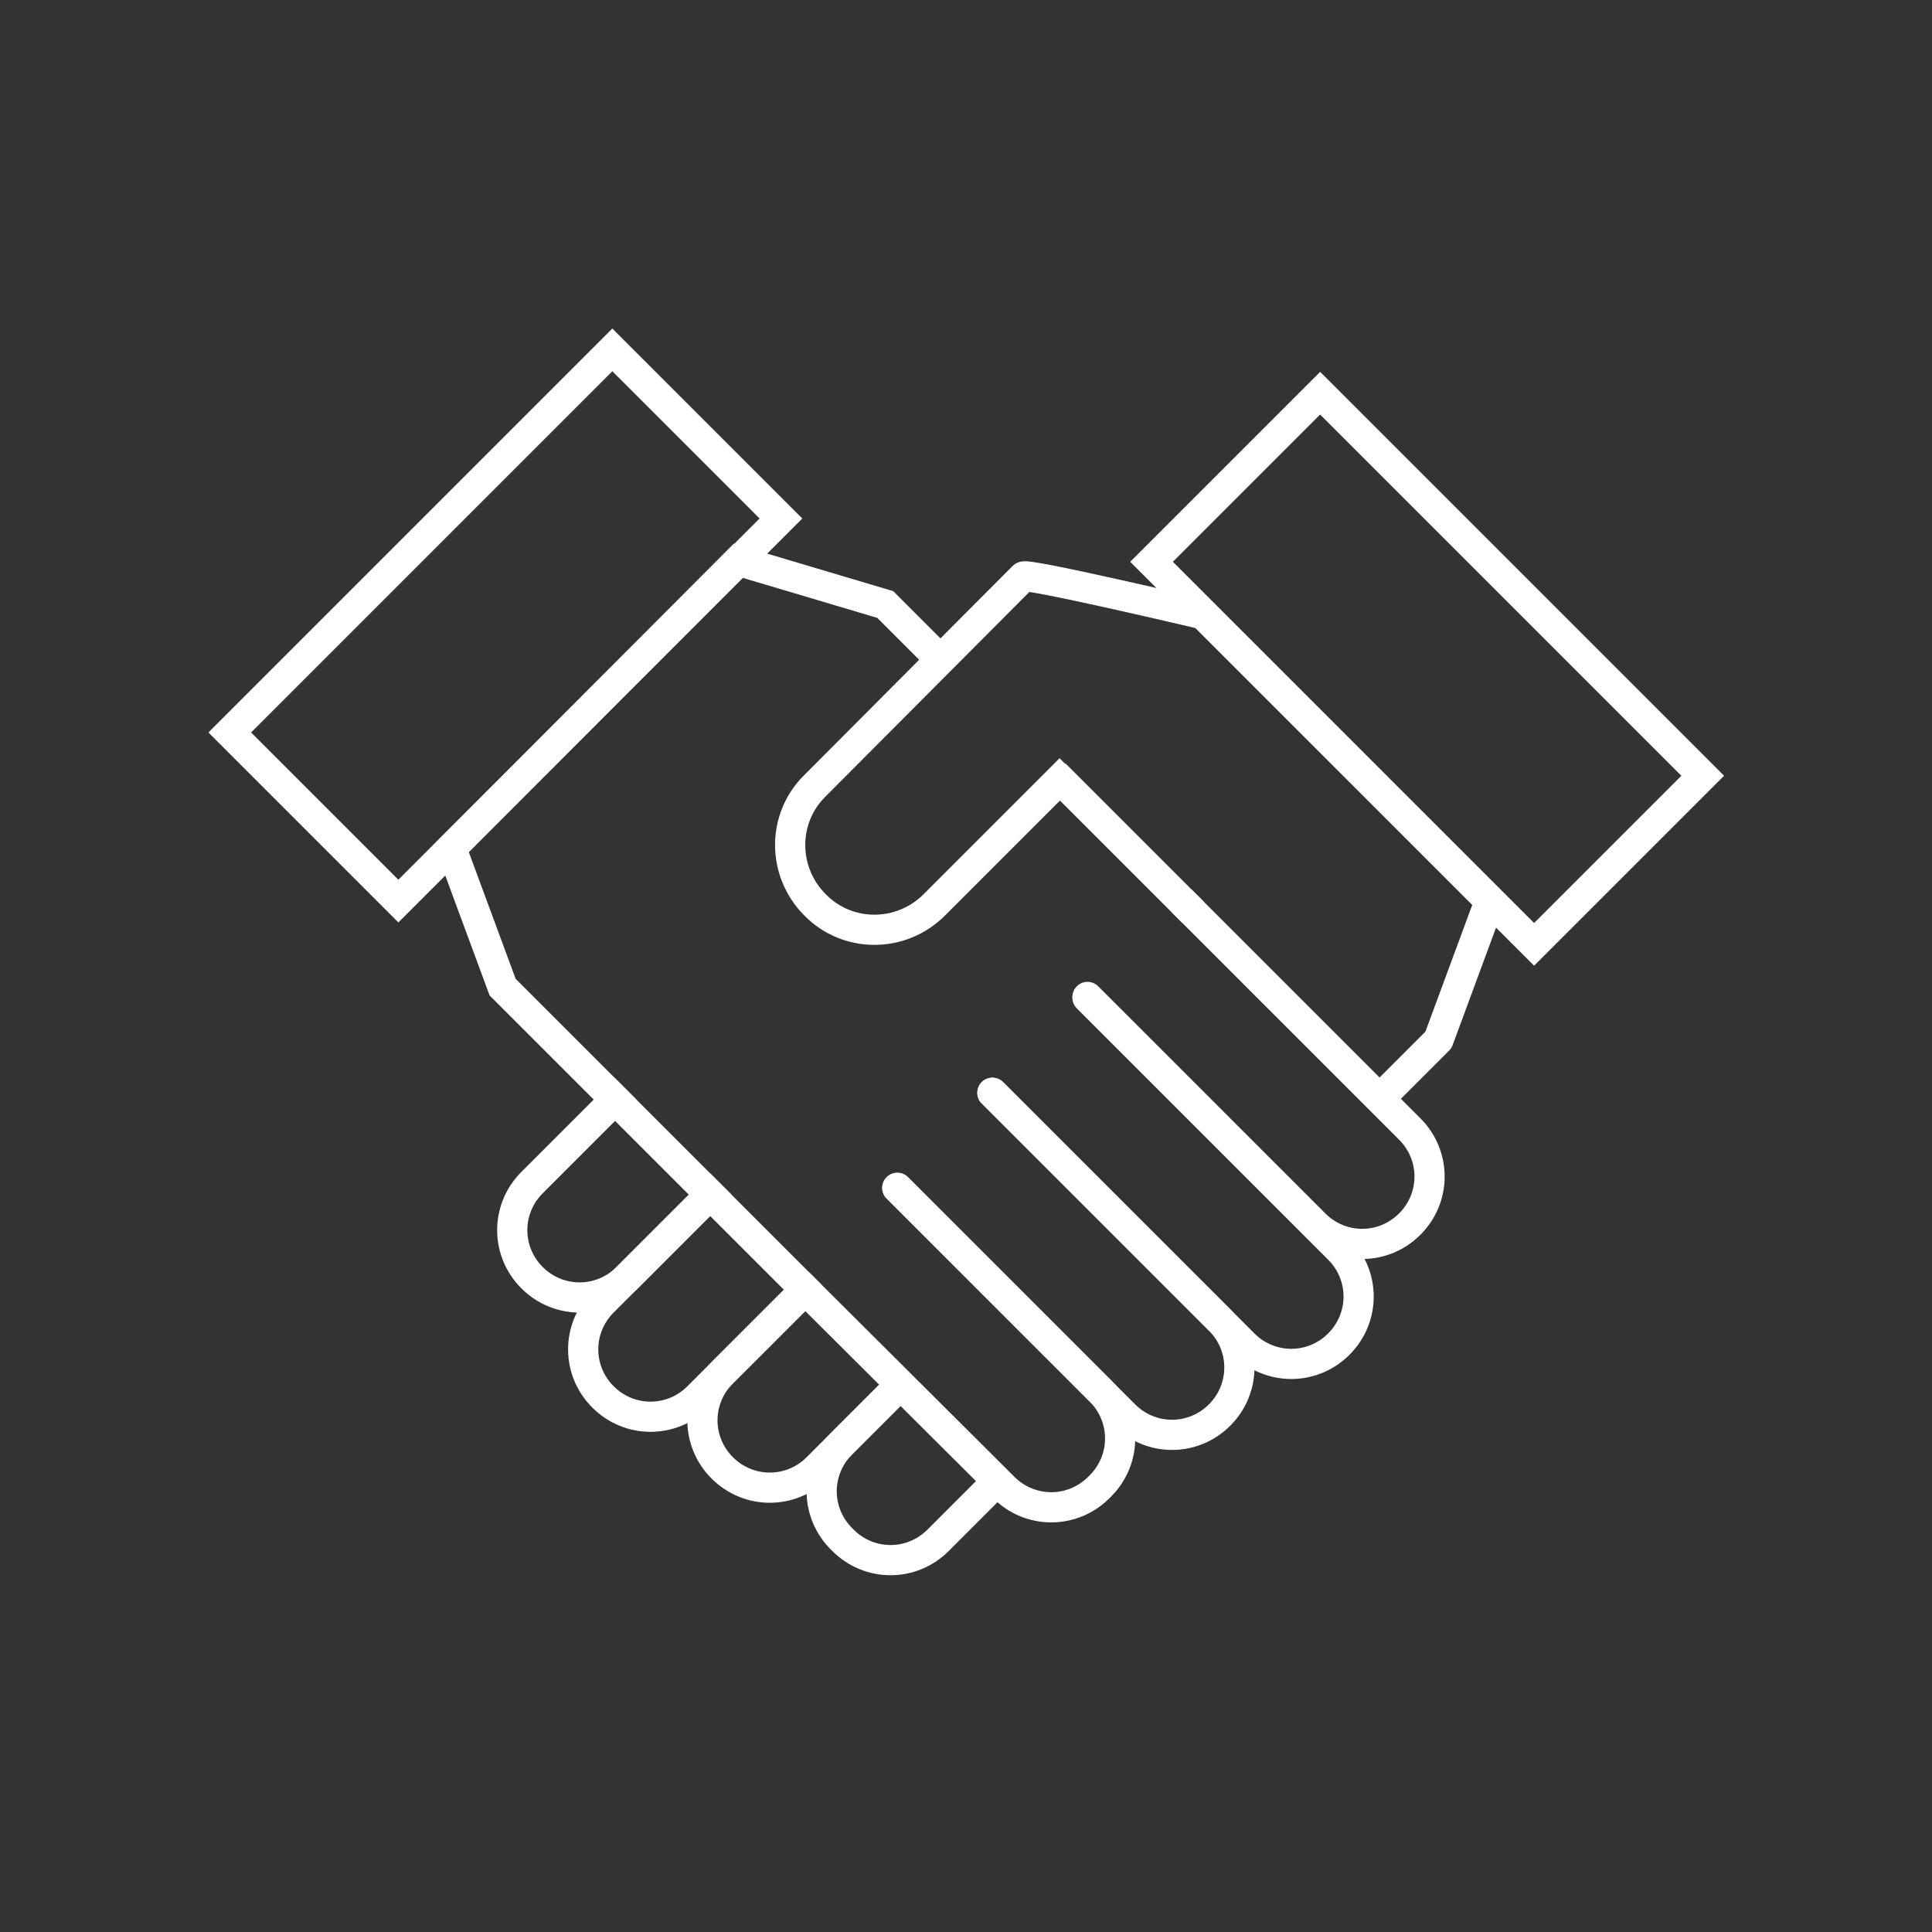
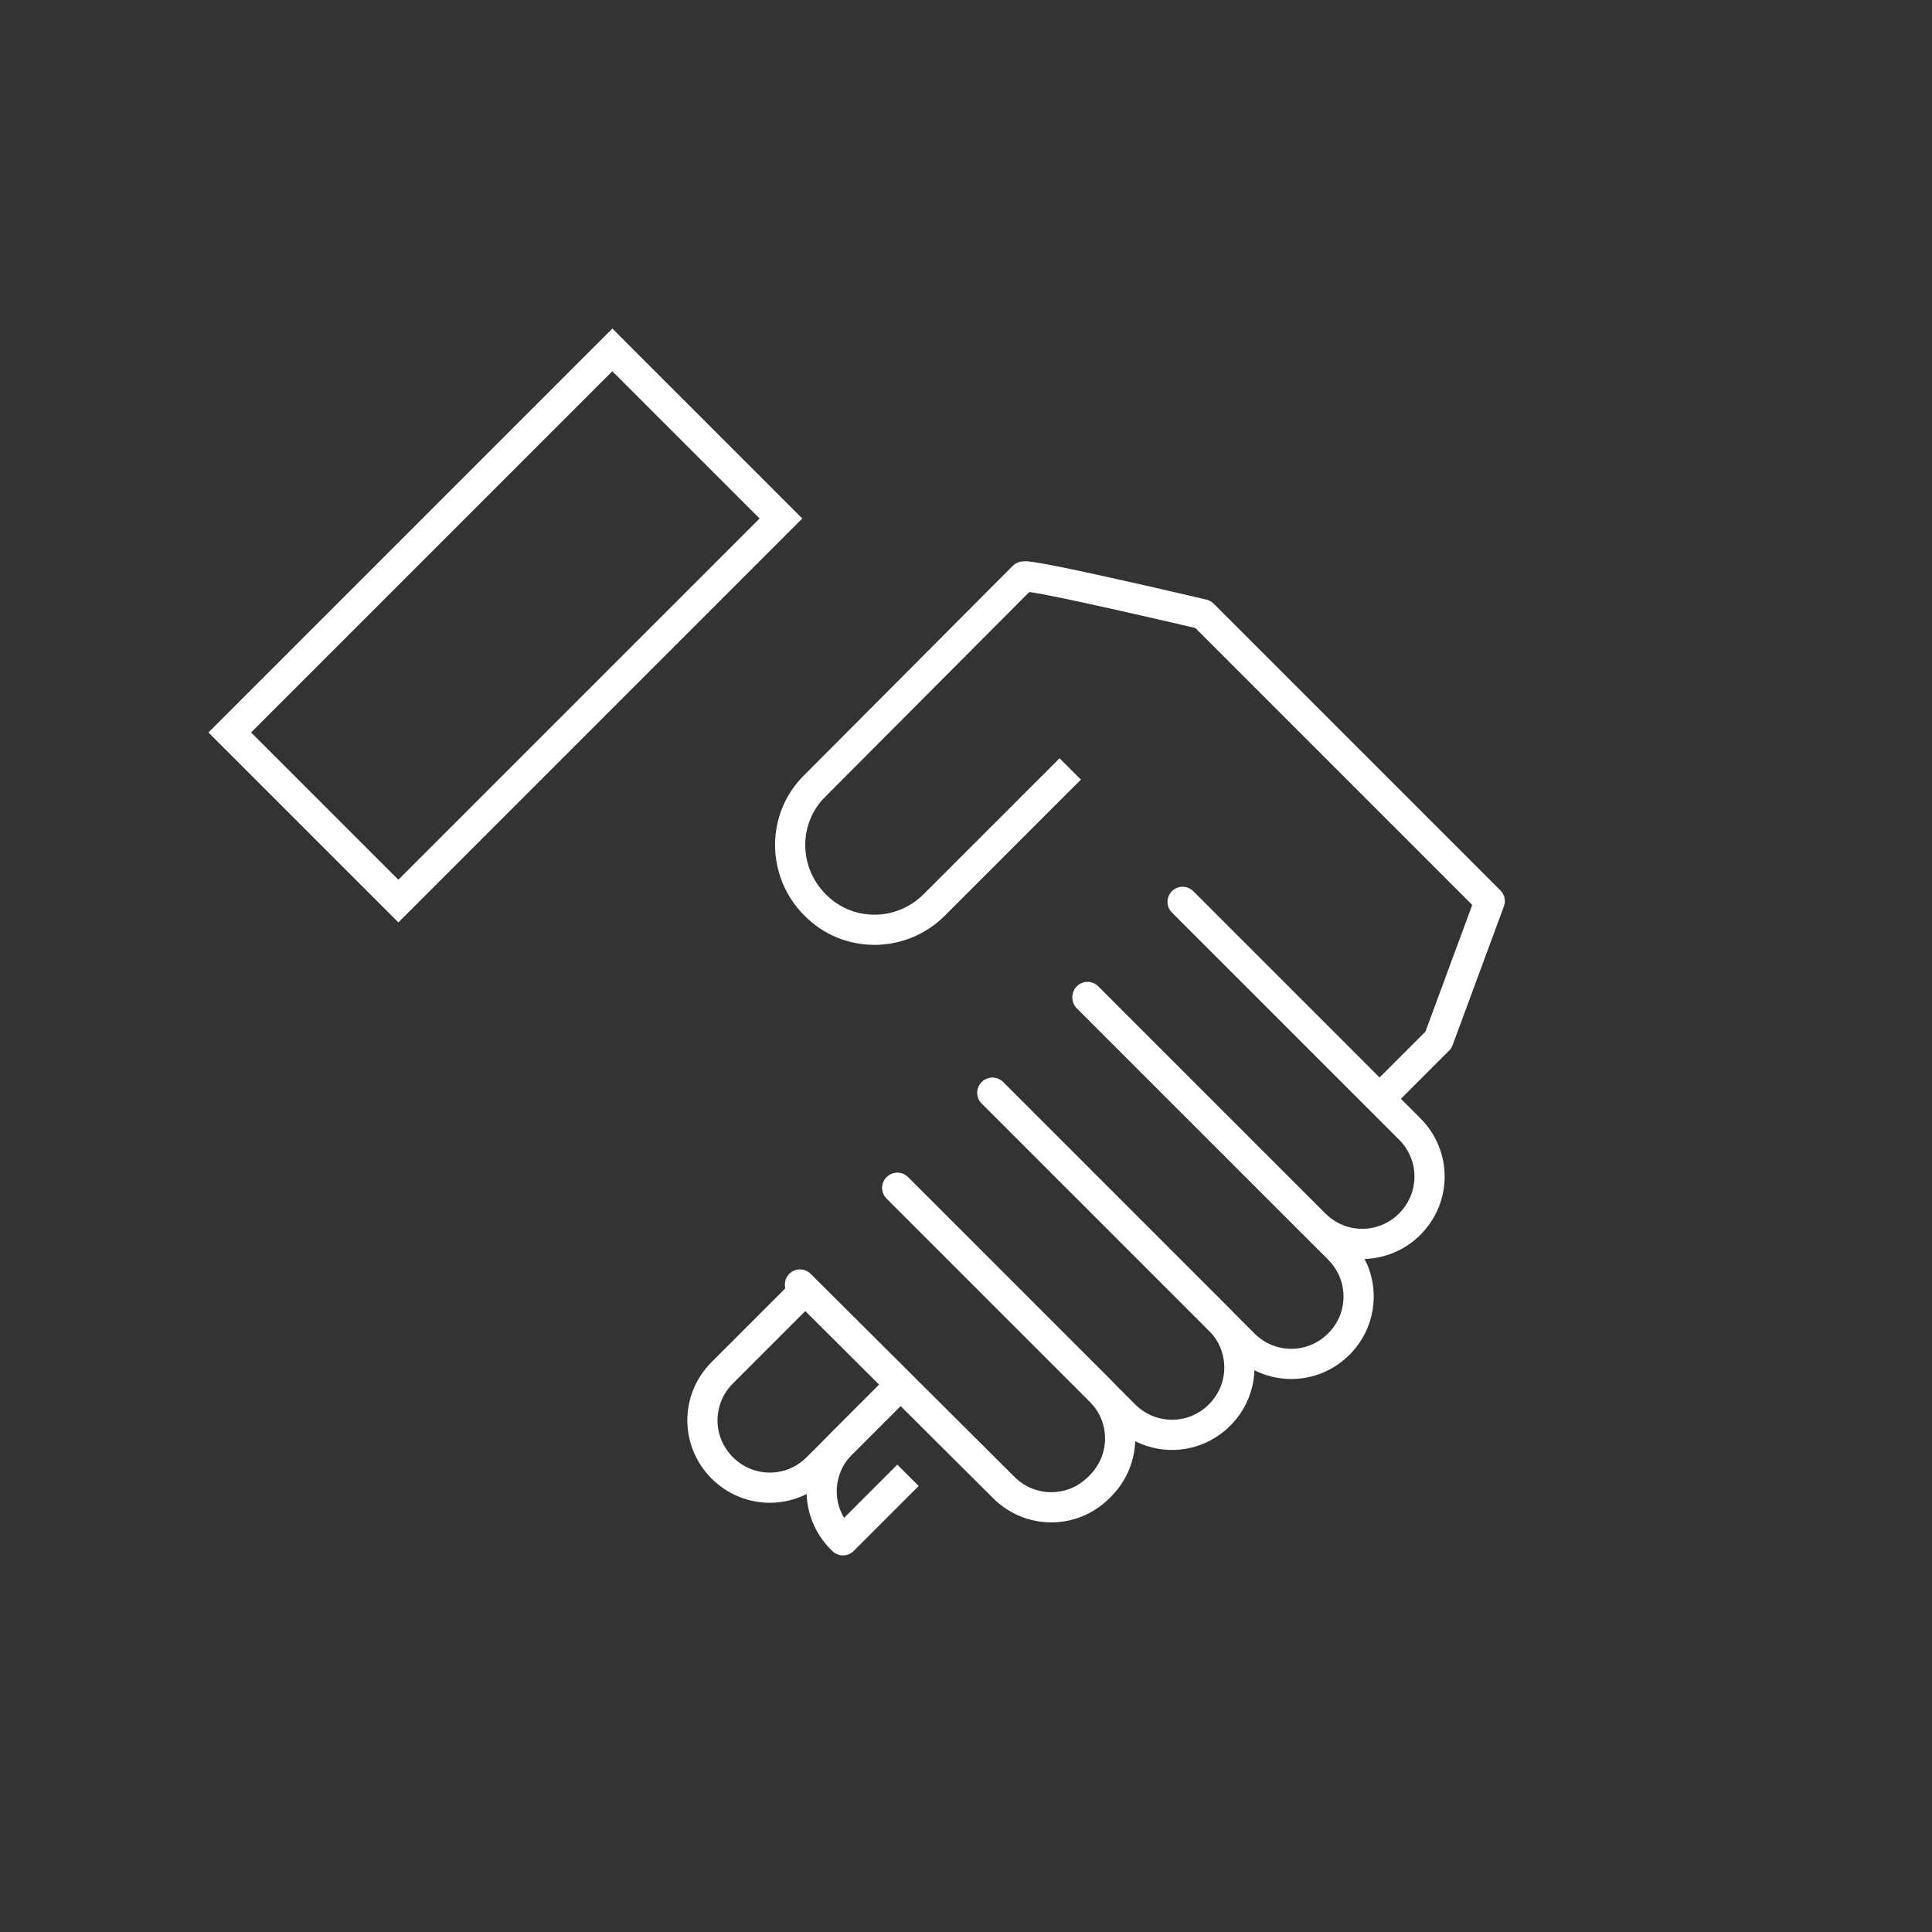
<svg xmlns="http://www.w3.org/2000/svg" version="1.1" id="uuid-8375d56f-7808-4e00-abc0-859510aa7b9f" x="0px" y="0px" viewBox="0 0 256 256" style="enable-background:new 0 0 256 256;" xml:space="preserve">
  <rect x="0" y="0" width="256" height="256" fill="#333333" stroke="none" />
  <style type="text/css">
	.st0{fill:none;stroke:#FFFFFF;stroke-width:4;stroke-linecap:square;stroke-miterlimit:10;}
	.st1{fill:none;stroke:#FFFFFF;stroke-width:4;stroke-linecap:round;stroke-linejoin:round;}
	.st2{fill:none;stroke:#FFFFFF;stroke-width:4;stroke-linecap:square;stroke-linejoin:round;}
	.st3{fill:none;stroke:#FFFFFF;stroke-width:4;stroke-linecap:square;}
</style>
-   <polyline class="st0" points="106,170.2 66.6,130.8 59.8,112.4 97.8,74.3 117.3,80.1 124.1,86.9 " />
-   <line class="st0" x1="141.2" y1="104" x2="156.7" y2="119.5" />
  <path class="st1" d="M118.9,157.4l26.9,26.9c3.5,3.5,3.5,9.1,0,12.6l-0.2,0.2c-3.5,3.5-9.1,3.5-12.6,0L106,170.2" />
  <path class="st1" d="M131.5,144.8l30.1,30.1c3.5,3.5,3.5,9.1,0,12.6l0,0c-3.5,3.5-9.1,3.5-12.6,0l-30.1-30.1" />
  <path class="st1" d="M144.1,132.2l33.3,33.3c3.5,3.5,3.5,9.1,0,12.6l0,0c-3.5,3.5-9.1,3.5-12.6,0l-33.3-33.3" />
  <path class="st1" d="M156.7,119.5l30.1,30.1c3.5,3.5,3.5,9.1,0,12.6l0,0c-3.5,3.5-9.1,3.5-12.6,0l-30.1-30.1" />
-   <path class="st2" d="M118.2,184.6l-6.7,6.7c-3.5,3.5-3.5,9.1,0,12.6l0.2,0.2c3.5,3.5,9.1,3.5,12.6,0l7.2-7.2" />
+   <path class="st2" d="M118.2,184.6l-6.7,6.7c-3.5,3.5-3.5,9.1,0,12.6l0.2,0.2l7.2-7.2" />
  <path class="st2" d="M105.7,171.9l-10,10c-3.5,3.5-3.5,9.1,0,12.6l0,0c3.5,3.5,9.1,3.5,12.6,0l10.3-10.3" />
-   <path class="st2" d="M93.4,159l-13.5,13.5c-3.5,3.5-3.5,9.1,0,12.6l0,0c3.5,3.5,9.1,3.5,12.6,0l13.7-13.7" />
-   <path class="st2" d="M94.1,158.3l-11,11c-3.5,3.5-9.1,3.5-12.6,0s-3.5-9.1,0-12.6l11-11" />
  <path class="st2" d="M140.4,103.3l-16.6,16.6c-4.4,4.4-11.5,4.4-15.8,0l0,0c-4.4-4.4-4.4-11.5,0-15.8l27.6-27.7  c0.5-0.5,23.8,5,23.8,5l0,0l38,38l-6.8,18.4l-7.7,7.7" />
-   <rect x="173.3" y="52.8" transform="matrix(0.707 -0.707 0.707 0.707 -7.268 159.634)" class="st3" width="31.6" height="71.7" />
  <rect x="31.1" y="67.1" transform="matrix(0.707 -0.707 0.707 0.707 -38.983 71.602)" class="st3" width="71.7" height="31.6" />
</svg>